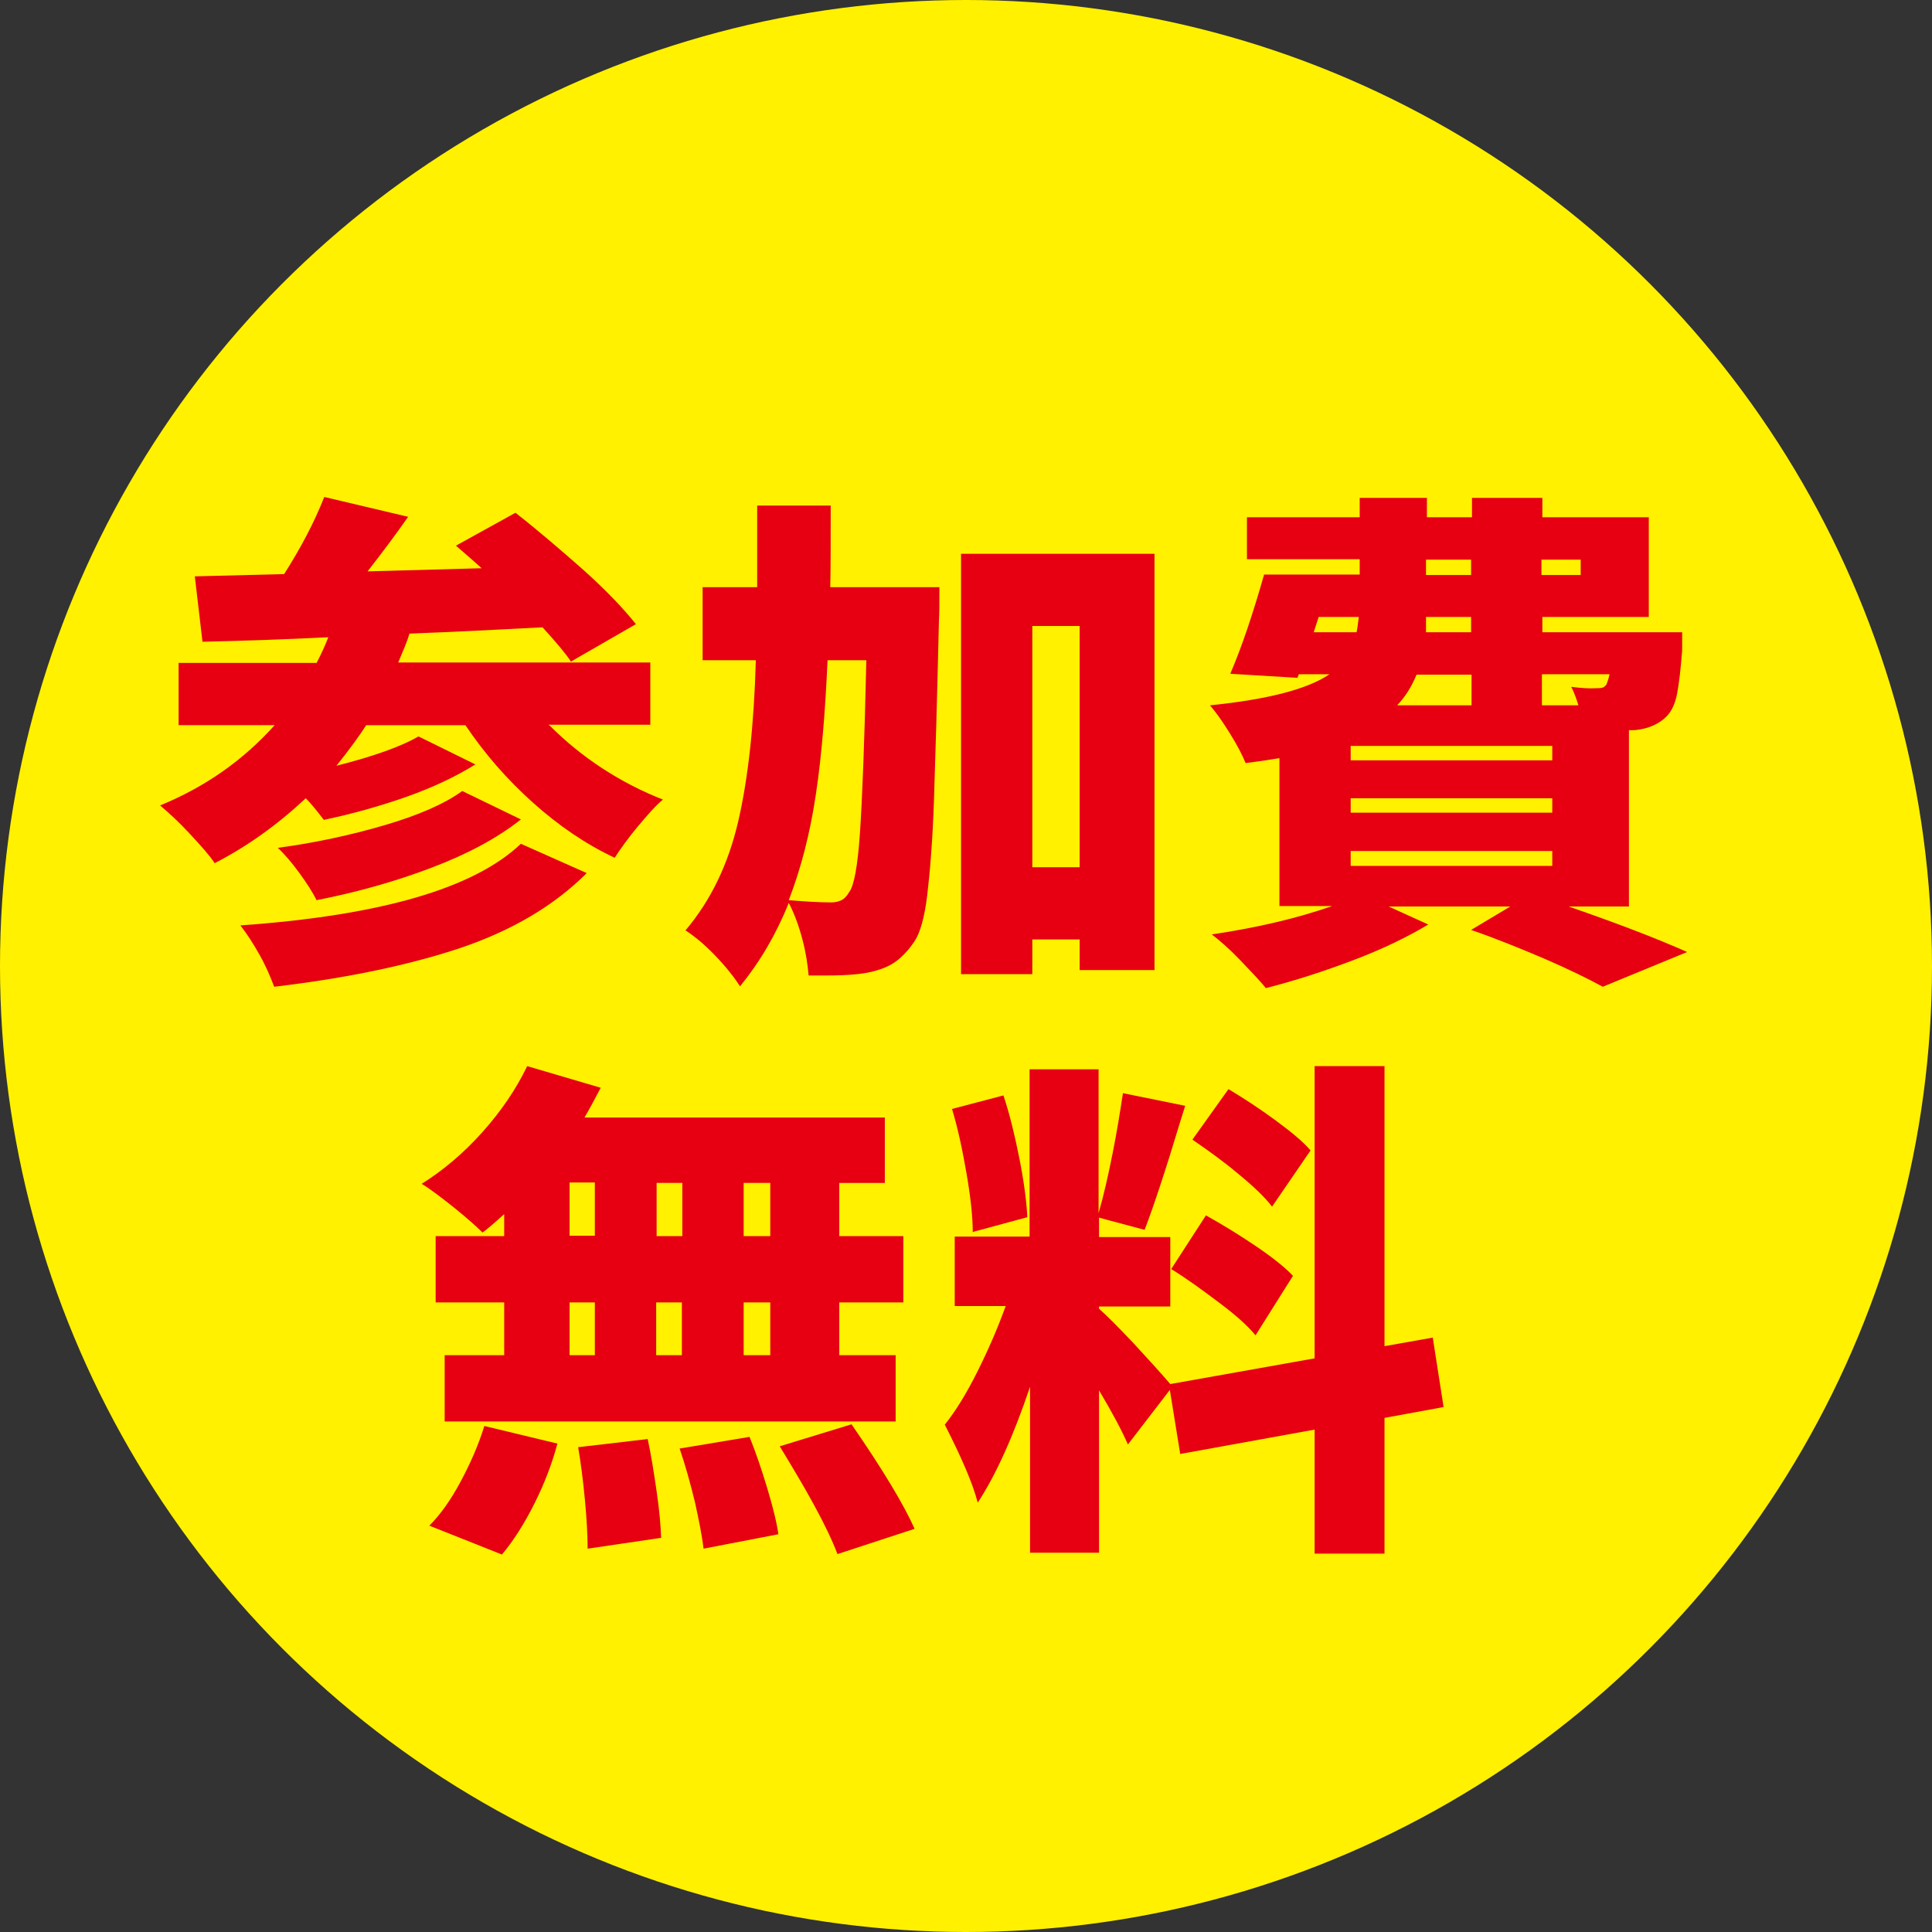
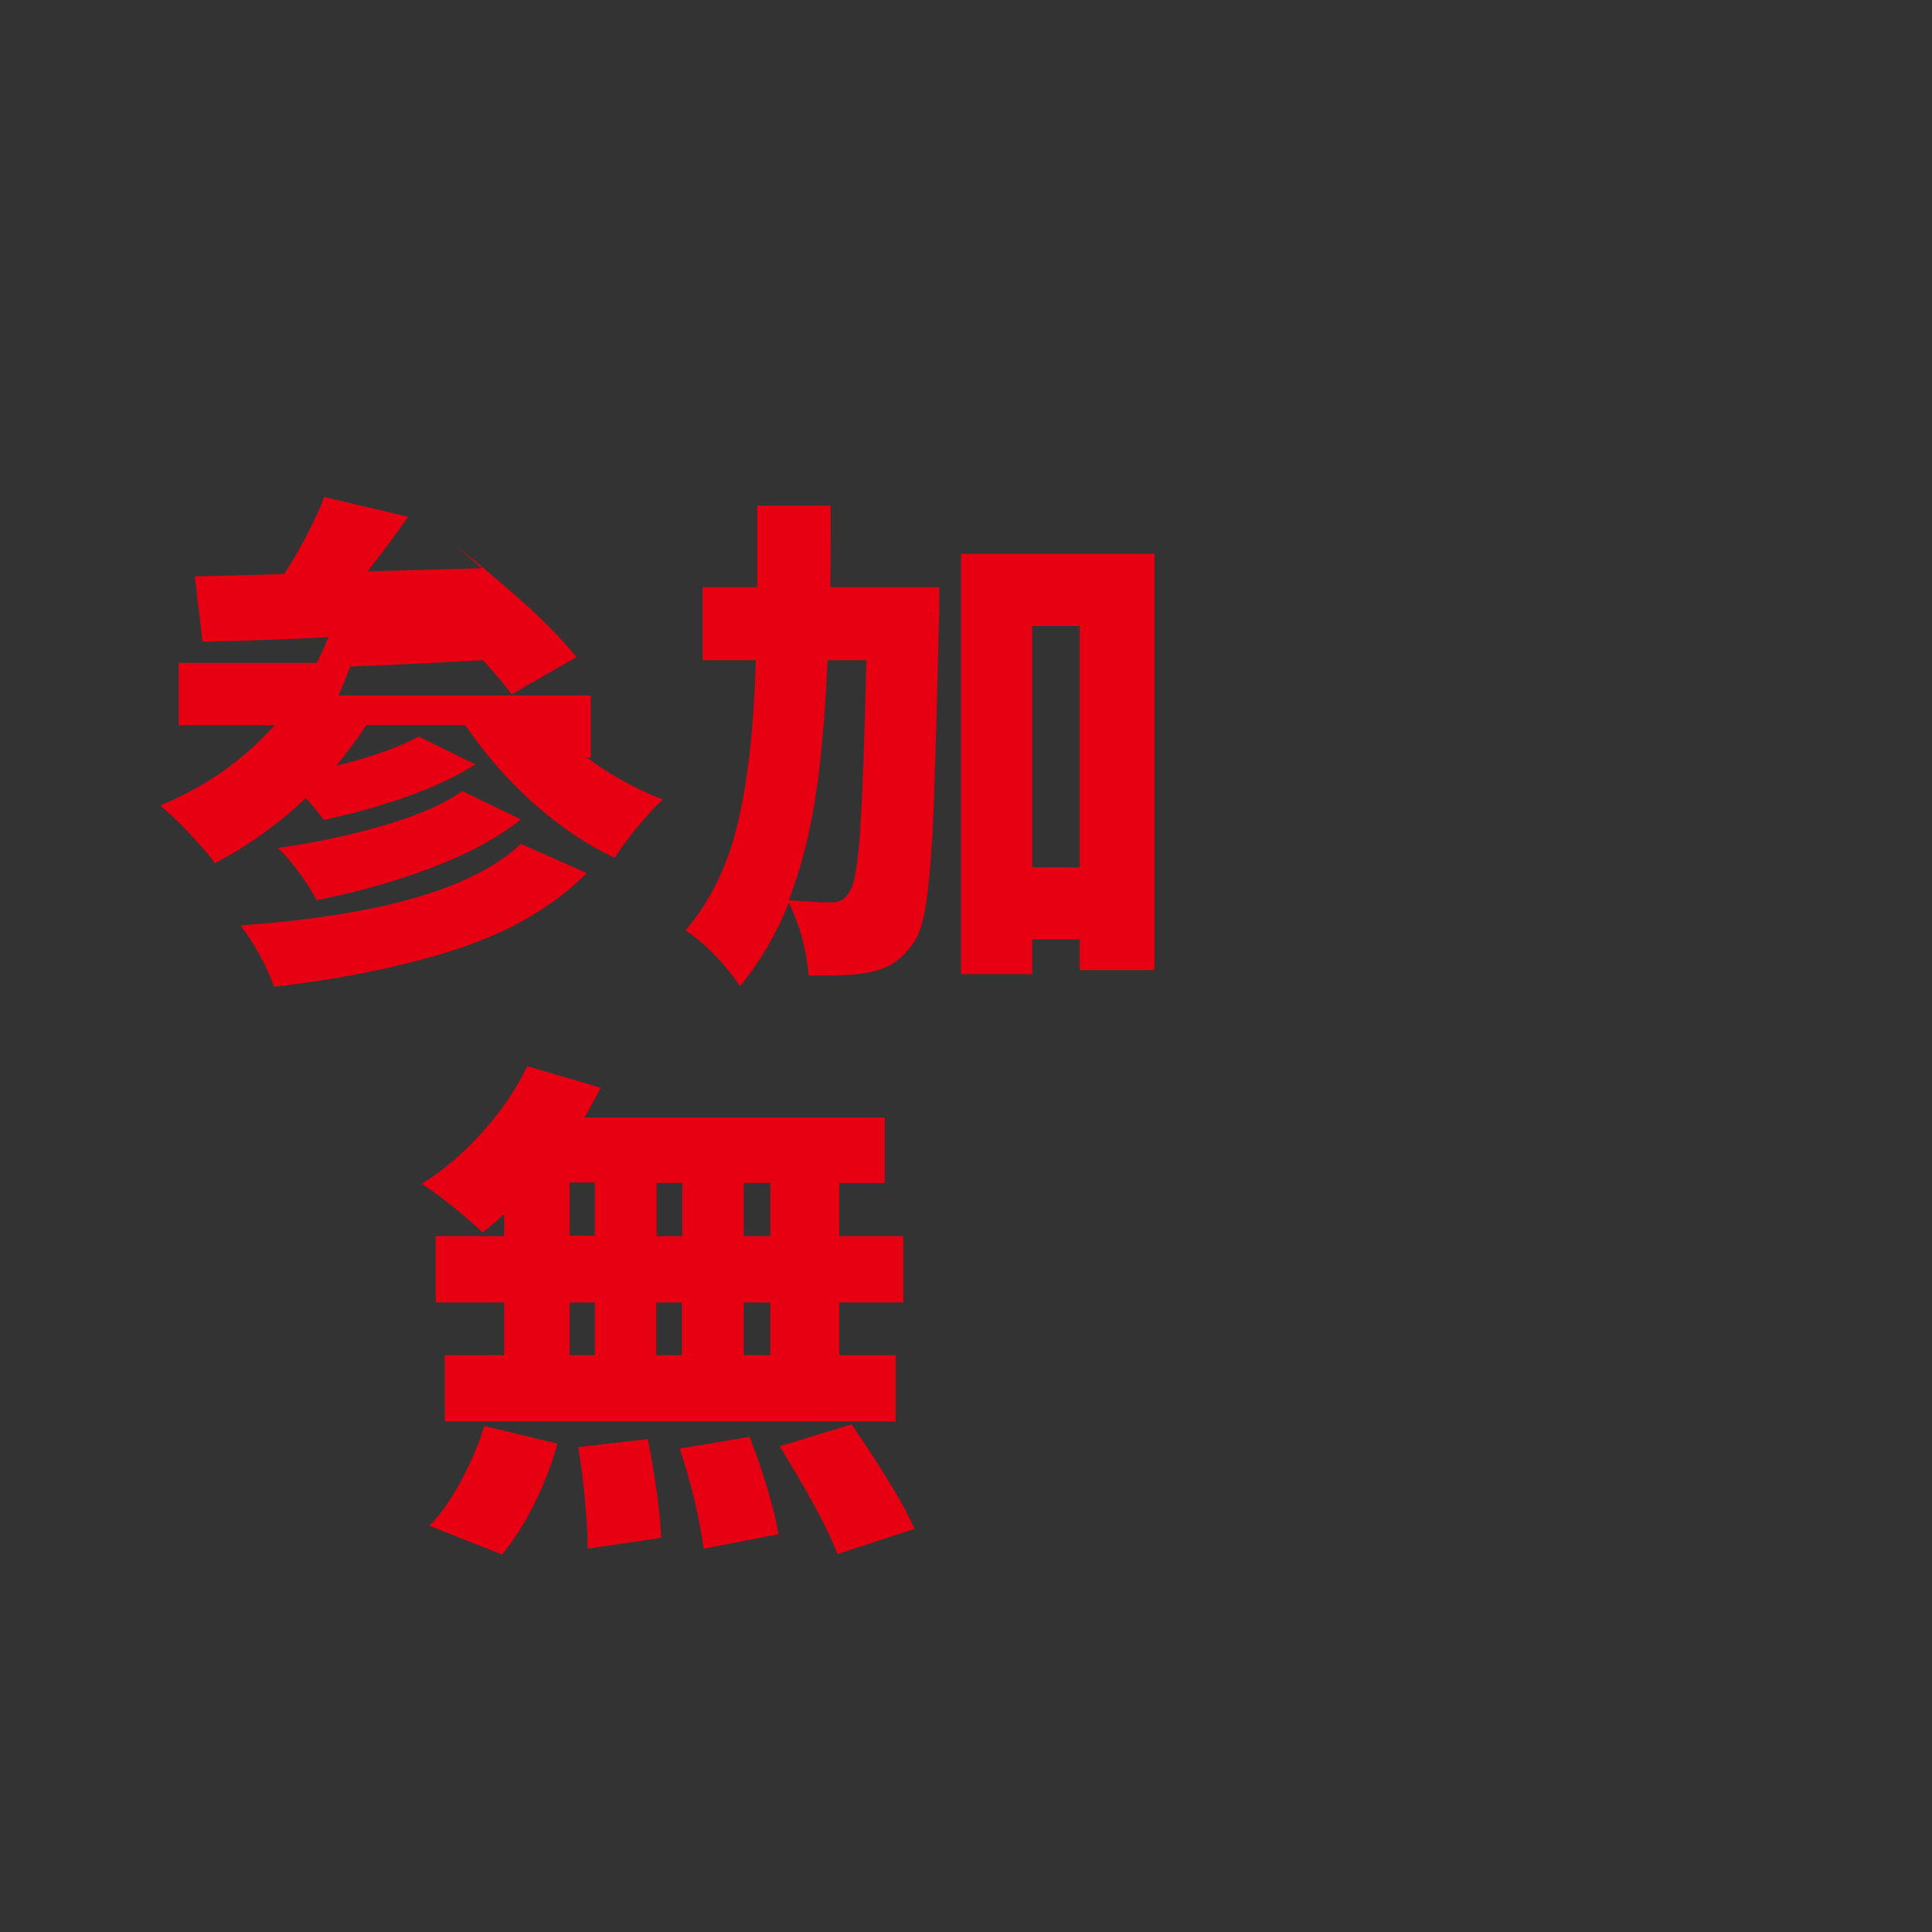
<svg xmlns="http://www.w3.org/2000/svg" id="_レイヤー_2" data-name="レイヤー 2" viewBox="0 0 42.84 42.84">
  <rect x="0" y="0" width="42.84" height="42.84" fill="#333333" stroke="none" />
  <defs>
    <style>
      .cls-1 {
        fill: #fff100;
      }

      .cls-2 {
        fill: #e60012;
      }
    </style>
  </defs>
  <g id="_レイヤー_1-2" data-name="レイヤー 1">
    <g>
-       <circle class="cls-1" cx="21.42" cy="21.42" r="21.42" />
      <g>
-         <path class="cls-2" d="M12.19,16.09c.35.35.74.67,1.17.95.43.28.88.51,1.34.69-.17.14-.35.35-.56.6s-.38.49-.51.69c-.64-.3-1.24-.71-1.81-1.22-.57-.51-1.07-1.08-1.5-1.72h-2.2c-.16.25-.38.55-.66.9.83-.21,1.44-.43,1.82-.65l1.26.62c-.43.27-.94.51-1.53.72-.6.21-1.21.38-1.83.51-.16-.21-.29-.37-.4-.48-.63.59-1.3,1.07-2.02,1.44-.11-.17-.3-.38-.55-.65-.25-.27-.47-.47-.66-.63,1-.41,1.84-1,2.54-1.78h-2.13v-1.38h3.06c.11-.21.19-.39.26-.57-.98.05-1.91.08-2.79.1l-.17-1.45,1.98-.05c.37-.58.67-1.15.89-1.71l1.86.44c-.28.4-.58.8-.9,1.21l2.53-.07s-.22-.2-.57-.5l1.32-.73c.51.4,1.01.83,1.52,1.28.5.45.88.85,1.15,1.19l-1.44.83c-.11-.17-.32-.42-.63-.76-.95.05-1.93.1-2.95.14-.05.17-.14.38-.25.64h5.59v1.38h-2.26ZM13.01,19.36c-.72.72-1.65,1.27-2.8,1.66-1.14.38-2.52.67-4.13.86-.08-.21-.18-.45-.32-.7-.14-.25-.28-.47-.43-.66,3.11-.22,5.18-.82,6.22-1.81l1.46.65ZM11.55,18.17c-.53.42-1.19.77-1.98,1.07-.79.3-1.63.54-2.55.72-.09-.18-.22-.38-.38-.6-.16-.22-.32-.41-.48-.56.82-.11,1.61-.28,2.36-.5.75-.22,1.33-.47,1.73-.76l1.3.63Z" />
+         <path class="cls-2" d="M12.19,16.09c.35.35.74.67,1.17.95.43.28.88.51,1.34.69-.17.14-.35.35-.56.6s-.38.49-.51.69c-.64-.3-1.24-.71-1.81-1.22-.57-.51-1.07-1.08-1.5-1.72h-2.2c-.16.25-.38.55-.66.9.83-.21,1.44-.43,1.82-.65l1.26.62c-.43.27-.94.51-1.53.72-.6.21-1.21.38-1.83.51-.16-.21-.29-.37-.4-.48-.63.59-1.3,1.07-2.02,1.44-.11-.17-.3-.38-.55-.65-.25-.27-.47-.47-.66-.63,1-.41,1.84-1,2.54-1.78h-2.13v-1.38h3.06c.11-.21.19-.39.26-.57-.98.05-1.91.08-2.79.1l-.17-1.45,1.98-.05c.37-.58.67-1.15.89-1.71l1.86.44c-.28.4-.58.8-.9,1.21l2.53-.07s-.22-.2-.57-.5c.51.4,1.01.83,1.52,1.28.5.45.88.85,1.15,1.19l-1.44.83c-.11-.17-.32-.42-.63-.76-.95.05-1.93.1-2.95.14-.05.17-.14.38-.25.64h5.59v1.38h-2.26ZM13.01,19.36c-.72.72-1.65,1.27-2.8,1.66-1.14.38-2.52.67-4.13.86-.08-.21-.18-.45-.32-.7-.14-.25-.28-.47-.43-.66,3.11-.22,5.18-.82,6.22-1.81l1.46.65ZM11.55,18.17c-.53.42-1.19.77-1.98,1.07-.79.3-1.63.54-2.55.72-.09-.18-.22-.38-.38-.6-.16-.22-.32-.41-.48-.56.82-.11,1.61-.28,2.36-.5.75-.22,1.33-.47,1.73-.76l1.3.63Z" />
        <path class="cls-2" d="M20.83,13.02c0,.36,0,.6-.01.73-.04,1.74-.08,3.07-.11,3.98s-.09,1.62-.15,2.12c-.06.5-.16.84-.28,1.02-.14.21-.29.36-.43.46-.14.1-.32.17-.53.22-.21.05-.53.08-.98.08h-.41c-.02-.24-.06-.51-.14-.81s-.18-.57-.3-.8c-.28.7-.64,1.31-1.08,1.85-.13-.2-.31-.43-.55-.68-.24-.25-.46-.43-.66-.56.56-.66.95-1.47,1.17-2.42.22-.95.35-2.14.39-3.57h-1.18v-1.62h1.21v-1.81h1.63c0,.82,0,1.42-.01,1.81h2.44ZM18.35,14.64c-.05,1.12-.13,2.12-.26,2.98-.13.87-.33,1.64-.6,2.34.36.03.67.05.95.05.08,0,.16-.02.22-.05.06-.03.12-.09.17-.18.11-.14.19-.59.24-1.33.05-.74.1-2.01.14-3.81h-.84ZM21.31,12.28h4.29v9.23h-1.66v-.68h-1.05v.77h-1.58v-9.32ZM22.89,19.23h1.05v-5.35h-1.05v5.35Z" />
-         <path class="cls-2" d="M34.78,20.1c1.1.38,1.98.72,2.63,1.01l-1.87.77c-.33-.18-.76-.39-1.29-.62-.54-.23-1.08-.45-1.63-.64l.87-.52h-2.7l.88.4c-.45.27-1,.54-1.66.79s-1.31.46-1.94.62c-.14-.17-.34-.38-.58-.63s-.45-.43-.62-.56c1.01-.15,1.9-.36,2.67-.63h-1.17v-3.28c-.17.03-.43.07-.75.11-.07-.17-.18-.39-.35-.66-.16-.26-.31-.47-.44-.62,1.28-.13,2.17-.36,2.65-.69h-.68l-.03.08-1.49-.09c.25-.58.5-1.32.75-2.2h2.12v-.34h-2.5v-.93h2.5v-.43h1.49v.43h1v-.43h1.56v.43h2.36v2.21h-2.36v.34h3.1v.4c-.03.41-.07.73-.11.95s-.12.39-.22.5c-.17.18-.41.29-.72.32h-.13v3.91h-1.33ZM30.08,14.02c.02-.08.03-.19.05-.34h-.89l-.11.34h.96ZM34.42,16.54h-4.47v.32h4.47v-.32ZM34.42,17.7h-4.47v.32h4.47v-.32ZM34.42,18.87h-4.47v.33h4.47v-.33ZM31.41,14.96c-.11.27-.25.49-.43.68h1.65v-.68h-1.22ZM31.62,13.68v.34s1,0,1,0v-.34h-1ZM31.62,12.41v.34h1v-.34h-1ZM35.05,12.41h-.87v.34h.87v-.34ZM34.19,14.96v.68h.81c-.05-.16-.1-.3-.16-.41.24.03.42.04.55.03.05,0,.1,0,.13-.01.03,0,.07-.03.1-.07.02-.05.05-.13.07-.23h-1.49Z" />
        <path class="cls-2" d="M11.17,26.93c-.21.19-.36.32-.47.4-.15-.15-.37-.34-.64-.56-.28-.22-.51-.4-.71-.52.48-.3.93-.68,1.35-1.15.42-.47.75-.96.99-1.46l1.63.48c-.14.27-.26.49-.36.66h6.66v1.45h-1.01v1.18h1.42v1.47h-1.42v1.17h1.25v1.47h-10v-1.47h1.32v-1.17h-1.52v-1.47h1.52v-.48ZM9.52,33.83c.24-.24.47-.56.69-.97.22-.41.4-.82.53-1.24l1.62.39c-.12.45-.29.89-.51,1.33s-.46.82-.72,1.13l-1.61-.64ZM12.63,26.22v1.18h.56v-1.18h-.56ZM12.63,28.88v1.17h.56v-1.17h-.56ZM14.36,31.9c.08.37.14.76.2,1.17.06.41.09.75.1,1.03l-1.63.24c0-.3-.02-.66-.06-1.08-.04-.43-.09-.82-.15-1.17l1.54-.18ZM14.56,27.41h.57v-1.18h-.57v1.18ZM15.12,28.88h-.57v1.17h.57v-1.17ZM16.62,31.86c.14.35.27.73.39,1.13s.21.75.25,1.03l-1.66.32c-.03-.27-.1-.62-.19-1.03-.1-.41-.21-.81-.34-1.19l1.56-.26ZM17.08,27.41v-1.18h-.59v1.18h.59ZM17.08,30.05v-1.17h-.59v1.17h.59ZM18.88,31.58c.69,1,1.16,1.78,1.4,2.32l-1.71.56c-.11-.29-.28-.65-.52-1.09s-.5-.87-.76-1.3l1.6-.49Z" />
-         <path class="cls-2" d="M30.7,31.42v3.03h-1.55v-2.75l-2.98.54-.23-1.42-.93,1.21c-.12-.28-.33-.68-.64-1.2v3.6h-1.53v-3.68c-.37,1.1-.76,1.96-1.16,2.57-.11-.43-.36-1-.73-1.73.24-.3.48-.69.72-1.17s.45-.96.63-1.46h-1.13v-1.54h1.66v-3.71h1.53v3.19c.11-.38.21-.82.31-1.32.1-.5.17-.95.23-1.34l1.38.28-.1.32c-.34,1.13-.61,1.94-.8,2.43l-1.01-.27v.43h1.58v1.54h-1.58v.05c.15.13.41.39.77.77.36.39.63.69.81.9l3.2-.57v-6.48h1.55v6.21l1.07-.19.24,1.54-1.31.24ZM21.57,27.33c0-.36-.05-.8-.14-1.32s-.19-.99-.32-1.42l1.14-.3c.14.42.25.88.35,1.38s.16.94.18,1.32l-1.22.33ZM26.74,26.95c.36.2.72.42,1.09.67.37.25.65.47.84.67l-.83,1.32c-.17-.21-.44-.45-.8-.72s-.71-.53-1.07-.75l.77-1.19ZM28.21,26.76c-.16-.21-.41-.45-.74-.72-.33-.28-.68-.53-1.03-.77l.8-1.12c.35.21.7.44,1.04.69s.61.47.78.67l-.85,1.24Z" />
      </g>
    </g>
  </g>
</svg>